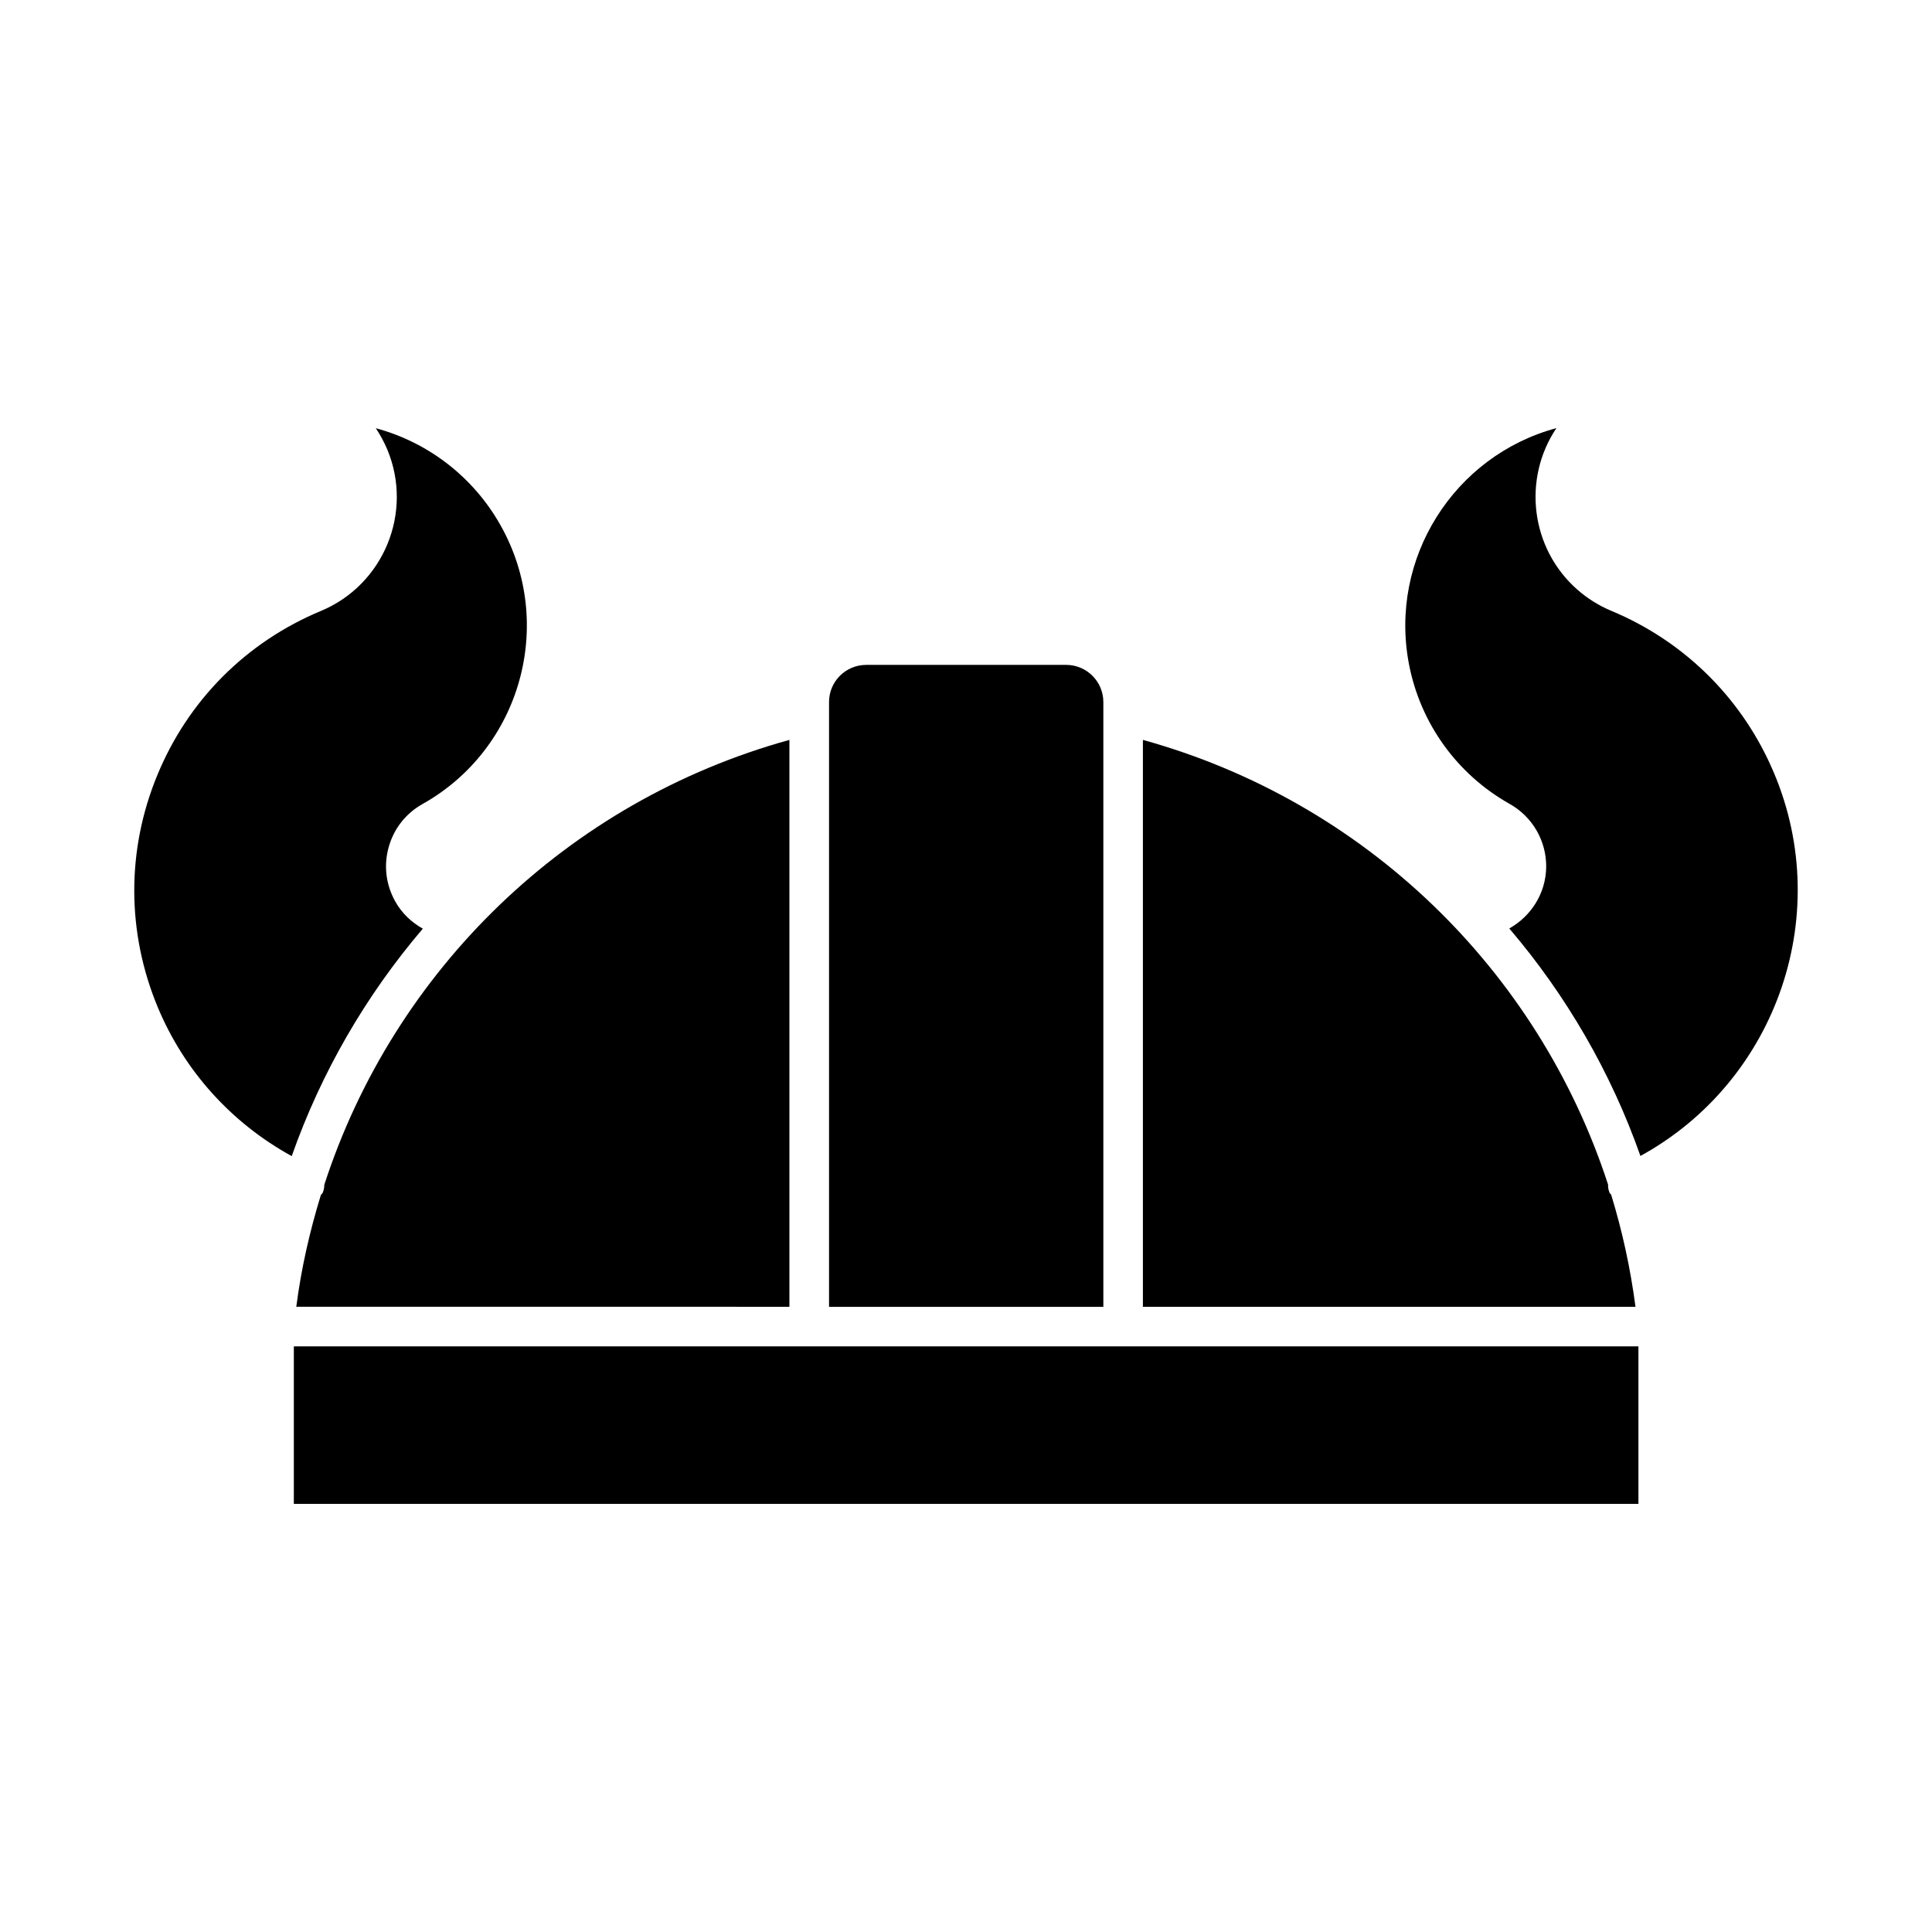
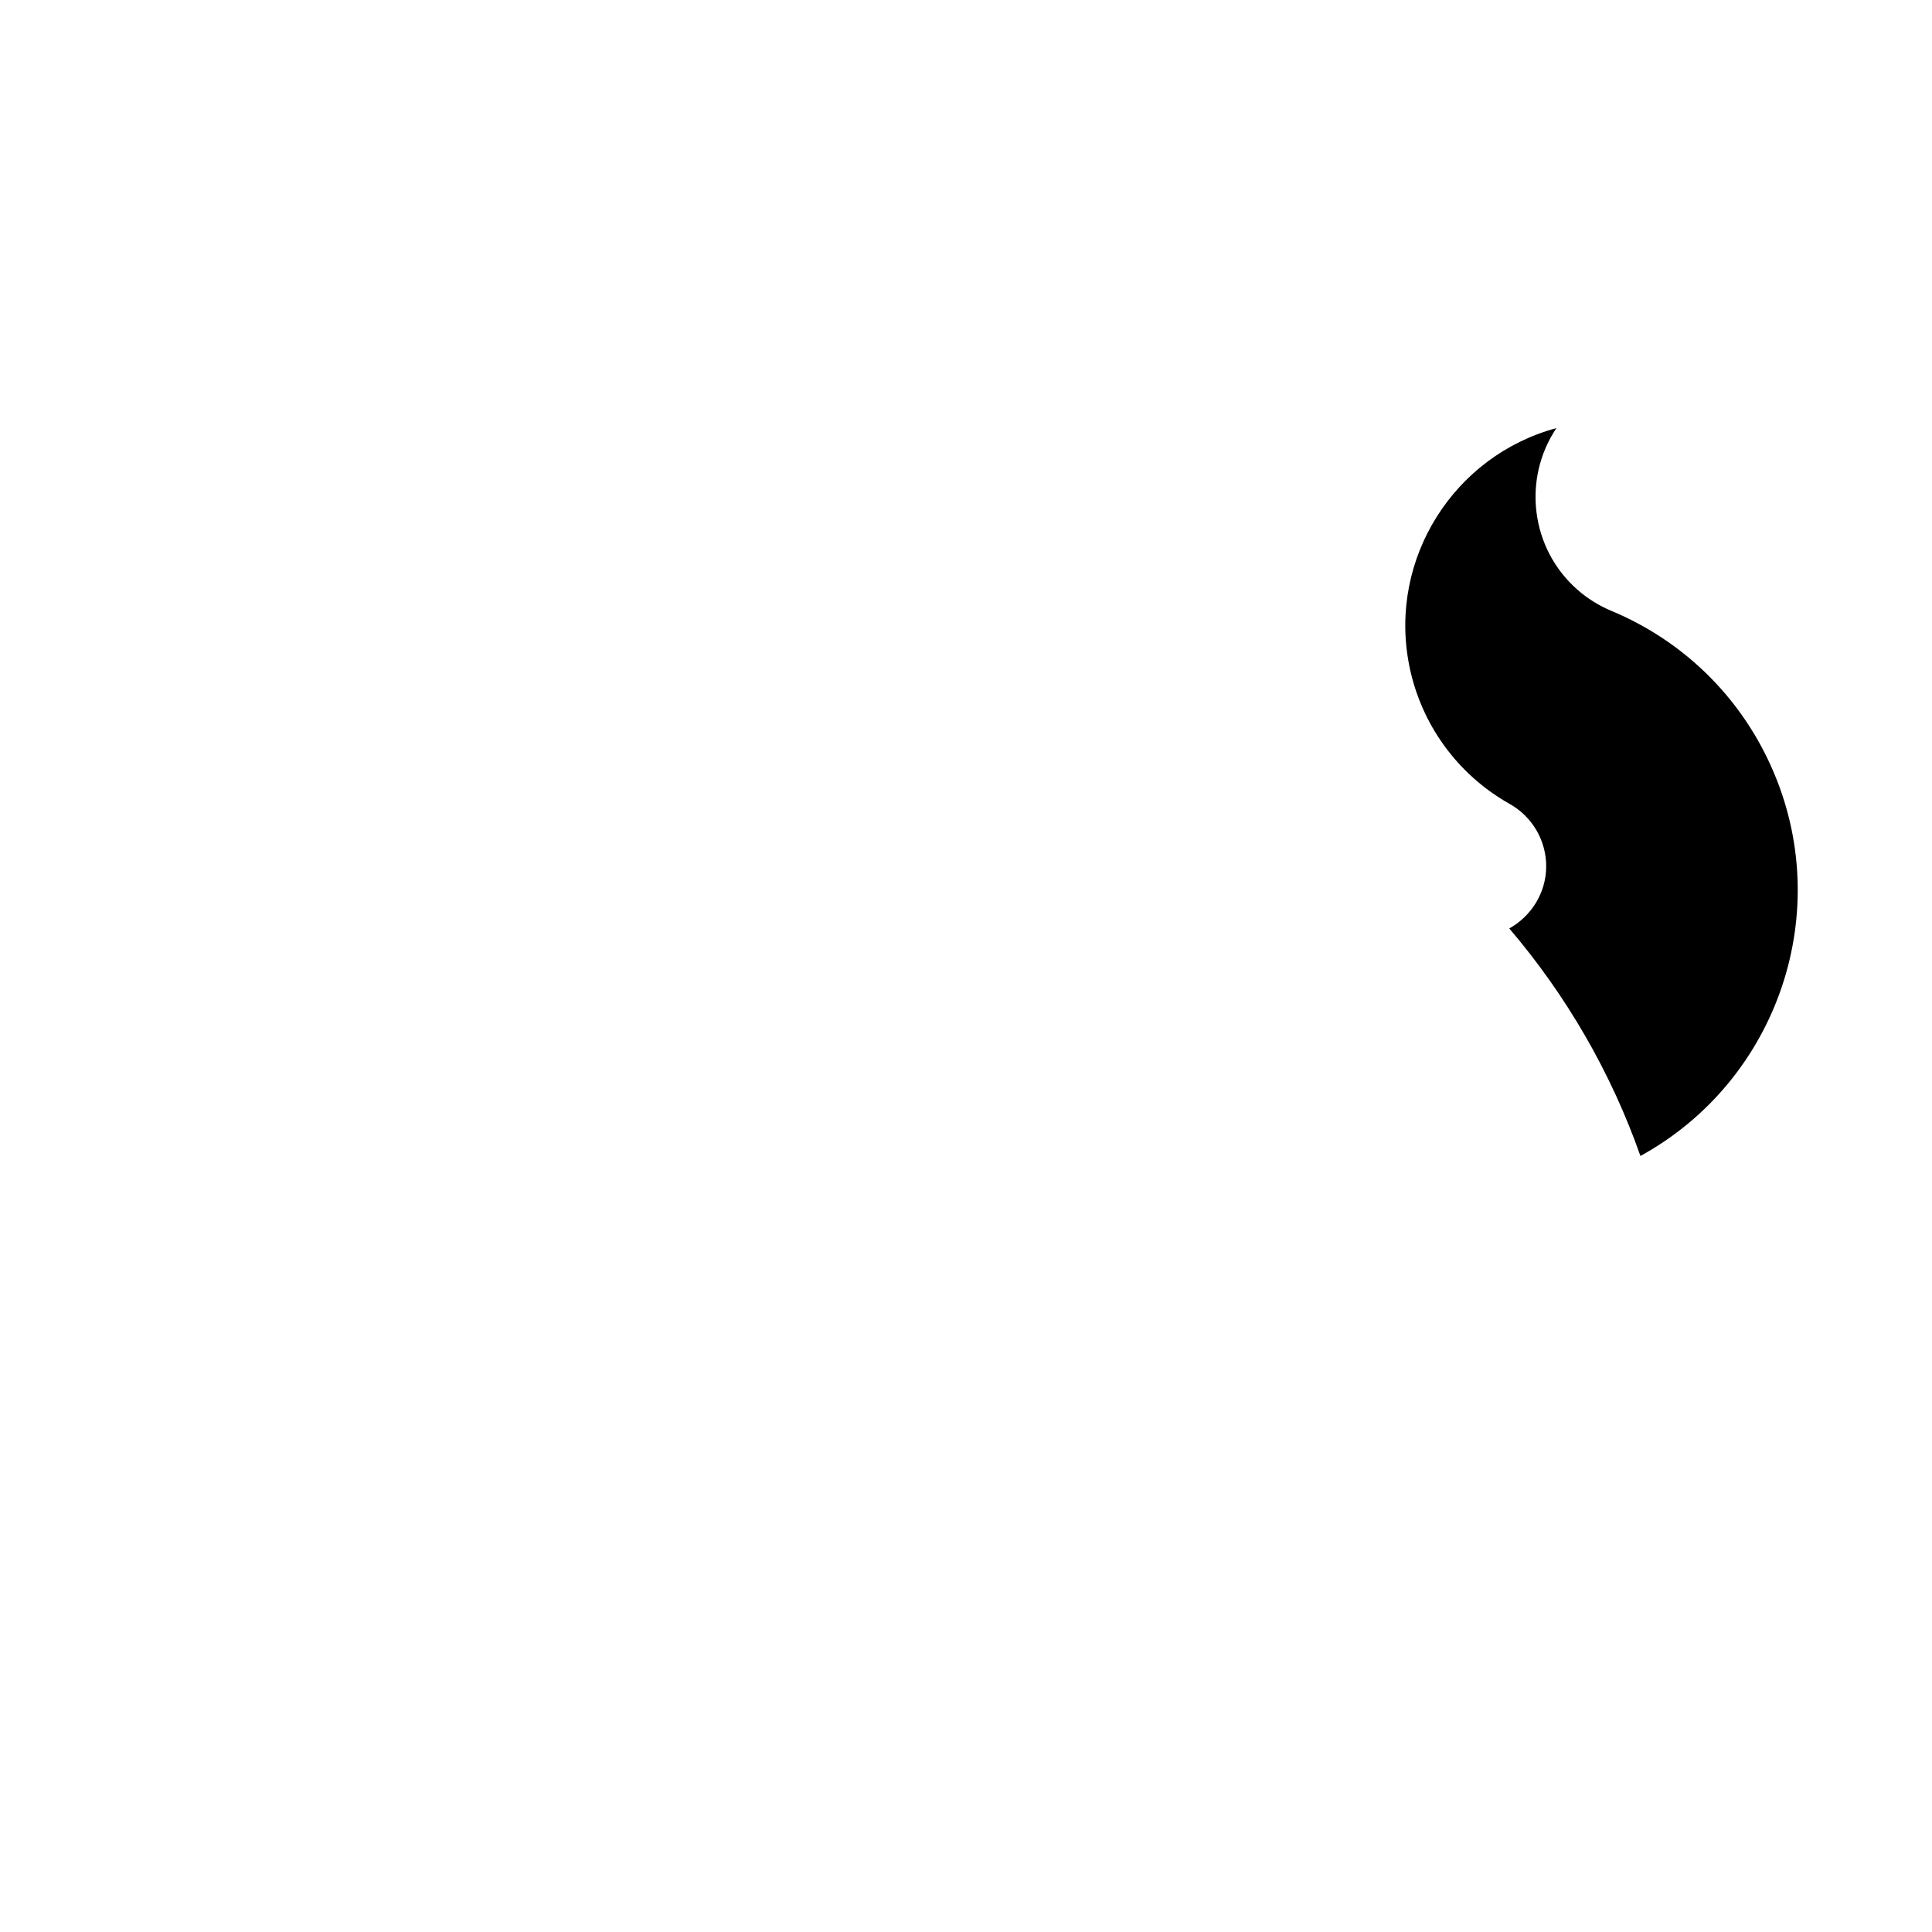
<svg xmlns="http://www.w3.org/2000/svg" fill="#000000" width="800px" height="800px" version="1.1" viewBox="144 144 512 512">
  <g>
-     <path d="m570.15 457.91c-0.02 0.746 0.105 1.512 0.43 2.234 0.082 0.199 0.262 0.25 0.387 0.441 2.949 9.613 5.121 19.531 6.453 29.727h-130.54v-150.23c58.895 16.301 104.77 61.016 123.27 117.83z" />
-     <path d="m373.54 320.2h53.016c5.414 0 9.844 4.418 9.844 9.844v160.29h-72.695v-160.28c-0.012-5.426 4.398-9.848 9.836-9.848z" />
-     <path d="m353.2 340.08v150.23l-130.68-0.004c1.312-10.172 3.57-20.047 6.519-29.629 0.125-0.211 0.348-0.293 0.453-0.535 0.324-0.703 0.453-1.449 0.453-2.172 18.457-56.824 64.324-101.59 123.26-117.89z" />
-     <path d="m185.8 410.91c-8.238-19.816-8.301-41.637-0.125-61.453 8.156-19.848 23.555-35.297 43.359-43.547 16.648-6.938 24.539-26.113 17.613-42.762-0.84-1.973-1.848-3.871-3.055-5.668 14 3.777 25.926 13.016 33.082 25.77 14.652 26.051 5.375 59.188-20.688 73.82-4.43 2.477-7.621 6.527-8.973 11.41-1.375 4.871-0.746 9.98 1.723 14.402 1.742 3.117 4.305 5.543 7.316 7.223-15.062 17.664-26.91 38.039-34.742 60.277-15.961-8.762-28.449-22.551-35.512-39.473z" />
-     <path d="m221.87 500.8h356.33v41.742h-356.33z" />
    <path d="m578.73 450.34c-7.828-22.242-19.699-42.637-34.754-60.289 5.742-3.223 9.699-9.27 9.781-16.301 0.062-6.918-3.652-13.32-9.676-16.699-13.938-7.84-23.68-21.348-26.691-37.051-5.375-28.035 11.977-55.25 39.078-62.547-9.016 13.414-6.906 31.836 5.531 42.793 2.688 2.363 5.699 4.242 9.016 5.637 18.863 7.852 33.891 22.441 42.277 41.059 17.395 38.449 1.828 83.457-34.562 103.4z" />
  </g>
</svg>